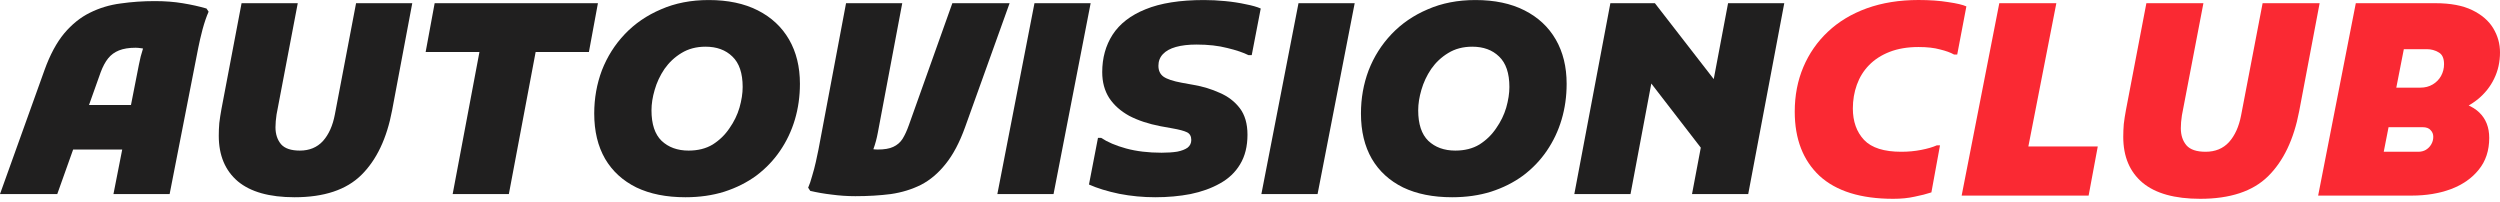
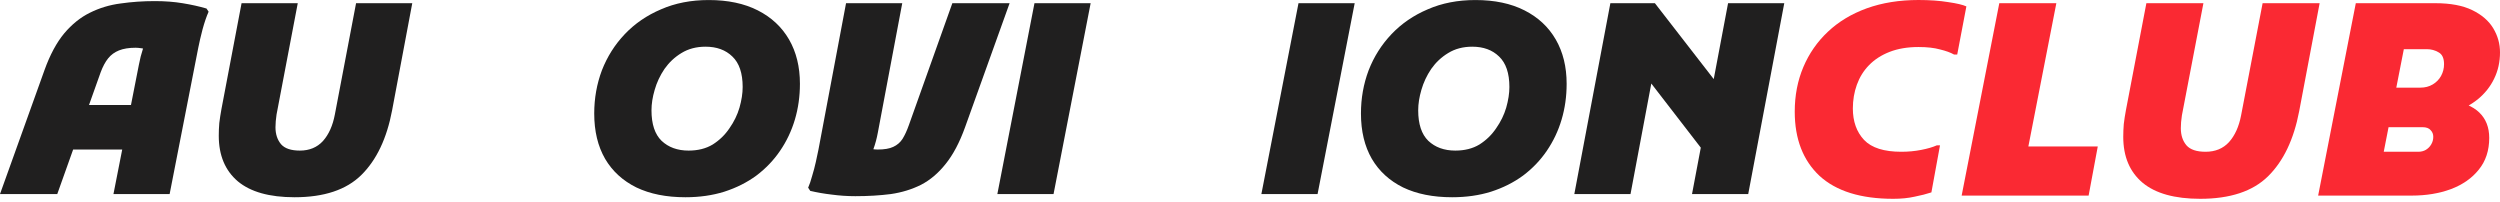
<svg xmlns="http://www.w3.org/2000/svg" fill="none" viewBox="0 0 136 11" height="11" width="136">
  <path fill="#201F1F" d="M0 10.557L2.422 3.809C2.72 2.982 3.076 2.319 3.49 1.819C3.912 1.319 4.379 0.944 4.888 0.694C5.407 0.435 5.965 0.266 6.561 0.189C7.157 0.103 7.777 0.06 8.421 0.06C8.969 0.06 9.474 0.098 9.935 0.175C10.406 0.252 10.839 0.348 11.233 0.463L11.348 0.636C11.233 0.896 11.122 1.218 11.017 1.603C10.92 1.977 10.843 2.309 10.786 2.597L9.228 10.557H6.172L7.556 3.52C7.613 3.213 7.686 2.929 7.772 2.67C7.868 2.4 7.945 2.194 8.003 2.05L8.089 2.713C7.974 2.674 7.844 2.646 7.7 2.626C7.565 2.607 7.46 2.597 7.383 2.597C7.017 2.597 6.715 2.646 6.474 2.742C6.234 2.838 6.037 2.982 5.883 3.174C5.729 3.366 5.595 3.616 5.479 3.924L3.115 10.557H0ZM3.014 8.135L3.706 5.712H7.859L7.397 8.135H3.014Z" />
  <path fill="#201F1F" d="M11.901 7.385C11.901 7.154 11.91 6.923 11.93 6.693C11.959 6.452 11.997 6.202 12.045 5.943L13.141 0.175H16.198L15.044 6.231C15.025 6.356 15.011 6.476 15.001 6.592C14.991 6.697 14.986 6.808 14.986 6.923C14.986 7.298 15.088 7.606 15.289 7.846C15.491 8.077 15.832 8.192 16.313 8.192C16.832 8.192 17.25 8.019 17.568 7.673C17.885 7.317 18.101 6.837 18.216 6.231L19.37 0.175H22.427L21.331 6C21.043 7.529 20.485 8.702 19.658 9.519C18.841 10.326 17.63 10.73 16.025 10.73C14.66 10.73 13.631 10.442 12.939 9.865C12.247 9.278 11.901 8.452 11.901 7.385Z" />
-   <path fill="#201F1F" d="M23.645 0.175H32.527L32.037 2.828H29.139L27.682 10.557H24.625L26.082 2.828H23.155L23.645 0.175Z" />
  <path fill="#201F1F" d="M32.326 6.173C32.326 5.347 32.466 4.563 32.744 3.823C33.033 3.083 33.446 2.429 33.984 1.862C34.532 1.285 35.191 0.833 35.96 0.507C36.729 0.17 37.594 0.002 38.556 0.002C39.594 0.002 40.483 0.189 41.223 0.564C41.963 0.939 42.53 1.468 42.925 2.15C43.319 2.833 43.516 3.636 43.516 4.559C43.516 5.241 43.424 5.89 43.242 6.505C43.059 7.12 42.79 7.688 42.434 8.207C42.088 8.716 41.66 9.163 41.151 9.548C40.642 9.923 40.06 10.216 39.406 10.427C38.762 10.629 38.056 10.73 37.286 10.73C36.248 10.73 35.359 10.552 34.619 10.197C33.879 9.831 33.312 9.312 32.917 8.639C32.523 7.957 32.326 7.135 32.326 6.173ZM35.441 6C35.441 6.75 35.623 7.303 35.989 7.659C36.364 8.014 36.854 8.192 37.46 8.192C37.969 8.192 38.407 8.082 38.772 7.861C39.137 7.63 39.44 7.337 39.68 6.981C39.93 6.625 40.113 6.25 40.228 5.856C40.343 5.452 40.401 5.078 40.401 4.732C40.401 3.982 40.214 3.429 39.839 3.073C39.474 2.718 38.988 2.54 38.382 2.54C37.883 2.54 37.445 2.655 37.07 2.886C36.705 3.107 36.397 3.395 36.147 3.751C35.907 4.107 35.729 4.486 35.614 4.89C35.498 5.284 35.441 5.654 35.441 6Z" />
  <path fill="#201F1F" d="M43.963 10.211C44.04 10.038 44.112 9.826 44.179 9.576C44.256 9.327 44.323 9.072 44.381 8.812C44.439 8.553 44.487 8.327 44.525 8.135L46.025 0.175H49.082L47.755 7.212C47.697 7.529 47.616 7.832 47.51 8.12C47.404 8.408 47.308 8.625 47.222 8.769L46.876 7.846C47.106 7.99 47.284 8.077 47.409 8.106C47.544 8.125 47.654 8.135 47.741 8.135C48.106 8.135 48.39 8.086 48.592 7.99C48.803 7.894 48.971 7.75 49.096 7.558C49.221 7.356 49.337 7.106 49.442 6.808L51.807 0.175H54.922L52.499 6.923C52.201 7.75 51.85 8.413 51.447 8.913C51.052 9.413 50.605 9.793 50.105 10.052C49.606 10.302 49.058 10.47 48.462 10.557C47.866 10.634 47.222 10.672 46.529 10.672C46.097 10.672 45.669 10.643 45.246 10.586C44.833 10.538 44.444 10.47 44.078 10.384L43.963 10.211Z" />
  <path fill="#201F1F" d="M56.275 0.175H59.331L57.313 10.557H54.256L56.275 0.175Z" />
-   <path fill="#201F1F" d="M59.73 7.5H59.903C60.249 7.731 60.701 7.923 61.259 8.077C61.826 8.231 62.47 8.308 63.191 8.308C63.518 8.308 63.801 8.288 64.042 8.25C64.282 8.202 64.469 8.13 64.604 8.034C64.739 7.928 64.806 7.788 64.806 7.615C64.806 7.414 64.729 7.274 64.575 7.197C64.421 7.12 64.152 7.048 63.768 6.981L63.133 6.866C62.48 6.741 61.912 6.553 61.432 6.303C60.961 6.044 60.595 5.717 60.336 5.323C60.086 4.929 59.961 4.462 59.961 3.924C59.961 3.155 60.148 2.477 60.523 1.891C60.908 1.295 61.504 0.833 62.311 0.507C63.128 0.17 64.191 0.002 65.498 0.002C65.863 0.002 66.248 0.021 66.651 0.06C67.055 0.098 67.43 0.156 67.776 0.233C68.122 0.3 68.391 0.377 68.584 0.463L68.094 3.001H67.92C67.632 2.857 67.248 2.727 66.767 2.612C66.286 2.487 65.729 2.424 65.094 2.424C64.652 2.424 64.277 2.468 63.969 2.554C63.662 2.641 63.426 2.77 63.263 2.944C63.099 3.117 63.018 3.328 63.018 3.578C63.018 3.838 63.109 4.035 63.292 4.169C63.484 4.304 63.816 4.414 64.287 4.501L64.921 4.616C65.431 4.703 65.906 4.847 66.349 5.049C66.8 5.241 67.166 5.52 67.445 5.885C67.723 6.25 67.863 6.731 67.863 7.327C67.863 7.961 67.728 8.5 67.459 8.942C67.2 9.375 66.834 9.721 66.363 9.98C65.902 10.24 65.368 10.432 64.763 10.557C64.167 10.672 63.527 10.73 62.845 10.73C62.181 10.73 61.528 10.668 60.884 10.543C60.24 10.408 59.692 10.24 59.24 10.038L59.73 7.5Z" />
  <path fill="#201F1F" d="M70.638 0.175H73.695L71.676 10.557H68.619L70.638 0.175Z" />
  <path fill="#201F1F" d="M74.036 6.173C74.036 5.347 74.175 4.563 74.454 3.823C74.742 3.083 75.156 2.429 75.694 1.862C76.242 1.285 76.9 0.833 77.669 0.507C78.438 0.17 79.303 0.002 80.265 0.002C81.303 0.002 82.192 0.189 82.932 0.564C83.673 0.939 84.24 1.468 84.634 2.15C85.028 2.833 85.225 3.636 85.225 4.559C85.225 5.241 85.134 5.89 84.951 6.505C84.769 7.12 84.499 7.688 84.144 8.207C83.798 8.716 83.37 9.163 82.86 9.548C82.351 9.923 81.769 10.216 81.116 10.427C80.472 10.629 79.765 10.73 78.996 10.73C77.958 10.73 77.069 10.552 76.328 10.197C75.588 9.831 75.021 9.312 74.627 8.639C74.233 7.957 74.036 7.135 74.036 6.173ZM77.15 6C77.15 6.75 77.333 7.303 77.698 7.659C78.073 8.014 78.563 8.192 79.169 8.192C79.678 8.192 80.116 8.082 80.481 7.861C80.846 7.63 81.149 7.337 81.389 6.981C81.639 6.625 81.822 6.25 81.938 5.856C82.053 5.452 82.111 5.078 82.111 4.732C82.111 3.982 81.923 3.429 81.548 3.073C81.183 2.718 80.697 2.54 80.092 2.54C79.592 2.54 79.154 2.655 78.78 2.886C78.414 3.107 78.107 3.395 77.857 3.751C77.617 4.107 77.439 4.486 77.323 4.89C77.208 5.284 77.15 5.654 77.15 6Z" />
  <path fill="#201F1F" d="M92.046 10.557L94.007 0.175H97.064L95.103 10.557H92.046ZM85.643 10.557L87.604 0.175H90.027L94.007 5.308L93.314 9.057L89.219 3.751L89.969 3.809L88.7 10.557H85.643Z" />
  <path fill="#FA2933" d="M97.634 6.076C97.634 5.194 97.79 4.385 98.102 3.648C98.414 2.912 98.858 2.272 99.434 1.73C100.019 1.177 100.727 0.751 101.556 0.451C102.395 0.15 103.331 0 104.366 0C104.98 0 105.522 0.039 105.99 0.116C106.458 0.184 106.785 0.262 106.971 0.349L106.473 2.965H106.297C106.112 2.859 105.858 2.767 105.536 2.689C105.224 2.602 104.834 2.558 104.366 2.558C103.77 2.558 103.249 2.646 102.8 2.82C102.351 2.994 101.975 3.237 101.673 3.547C101.38 3.847 101.161 4.201 101.014 4.608C100.868 5.015 100.795 5.446 100.795 5.902C100.795 6.609 101 7.181 101.409 7.617C101.819 8.043 102.492 8.256 103.429 8.256C103.81 8.256 104.17 8.222 104.512 8.155C104.863 8.087 105.146 8.004 105.361 7.907H105.536L105.068 10.466C104.805 10.553 104.502 10.63 104.161 10.698C103.819 10.776 103.429 10.815 102.99 10.815C101.224 10.815 99.888 10.398 98.98 9.565C98.083 8.721 97.634 7.559 97.634 6.076Z" />
  <path fill="#FA2933" d="M106.714 10.64L108.762 0.174H111.865L110.343 7.966H114.119L113.621 10.64H106.714Z" />
  <path fill="#FA2933" d="M115.505 7.442C115.505 7.21 115.515 6.977 115.534 6.745C115.563 6.502 115.602 6.25 115.651 5.989L116.763 0.174H119.866L118.695 6.279C118.676 6.405 118.661 6.527 118.651 6.643C118.642 6.749 118.637 6.861 118.637 6.977C118.637 7.355 118.739 7.665 118.944 7.907C119.149 8.14 119.495 8.256 119.983 8.256C120.51 8.256 120.934 8.082 121.256 7.733C121.578 7.374 121.798 6.89 121.915 6.279L123.086 0.174H126.188L125.076 6.047C124.783 7.588 124.217 8.77 123.378 9.594C122.549 10.408 121.32 10.815 119.69 10.815C118.305 10.815 117.261 10.524 116.559 9.942C115.856 9.351 115.505 8.518 115.505 7.442Z" />
  <path fill="#FA2933" d="M128.273 10.64L128.741 8.256H131.551C131.707 8.256 131.844 8.222 131.961 8.155C132.088 8.077 132.185 7.98 132.253 7.864C132.331 7.738 132.37 7.597 132.37 7.442C132.37 7.297 132.322 7.176 132.224 7.079C132.136 6.972 131.99 6.919 131.785 6.919H129.034L129.444 4.768H131.668C131.922 4.768 132.146 4.71 132.341 4.593C132.536 4.477 132.688 4.322 132.795 4.128C132.902 3.934 132.956 3.721 132.956 3.489C132.956 3.169 132.858 2.956 132.663 2.849C132.468 2.733 132.253 2.675 132.019 2.675H129.853L130.322 0.174H132.488C133.307 0.174 133.975 0.3 134.492 0.552C135.01 0.804 135.39 1.134 135.634 1.541C135.878 1.948 136 2.384 136 2.849C136 3.372 135.892 3.852 135.678 4.288C135.473 4.714 135.175 5.088 134.785 5.407C134.395 5.717 133.922 5.969 133.366 6.163L133.249 5.465C133.971 5.553 134.512 5.771 134.873 6.12C135.234 6.468 135.414 6.929 135.414 7.5C135.414 8.188 135.224 8.765 134.844 9.23C134.473 9.695 133.966 10.049 133.322 10.291C132.688 10.524 131.98 10.64 131.2 10.64H128.273ZM126.107 10.64L128.156 0.174H131.258L129.209 10.64H126.107Z" />
</svg>